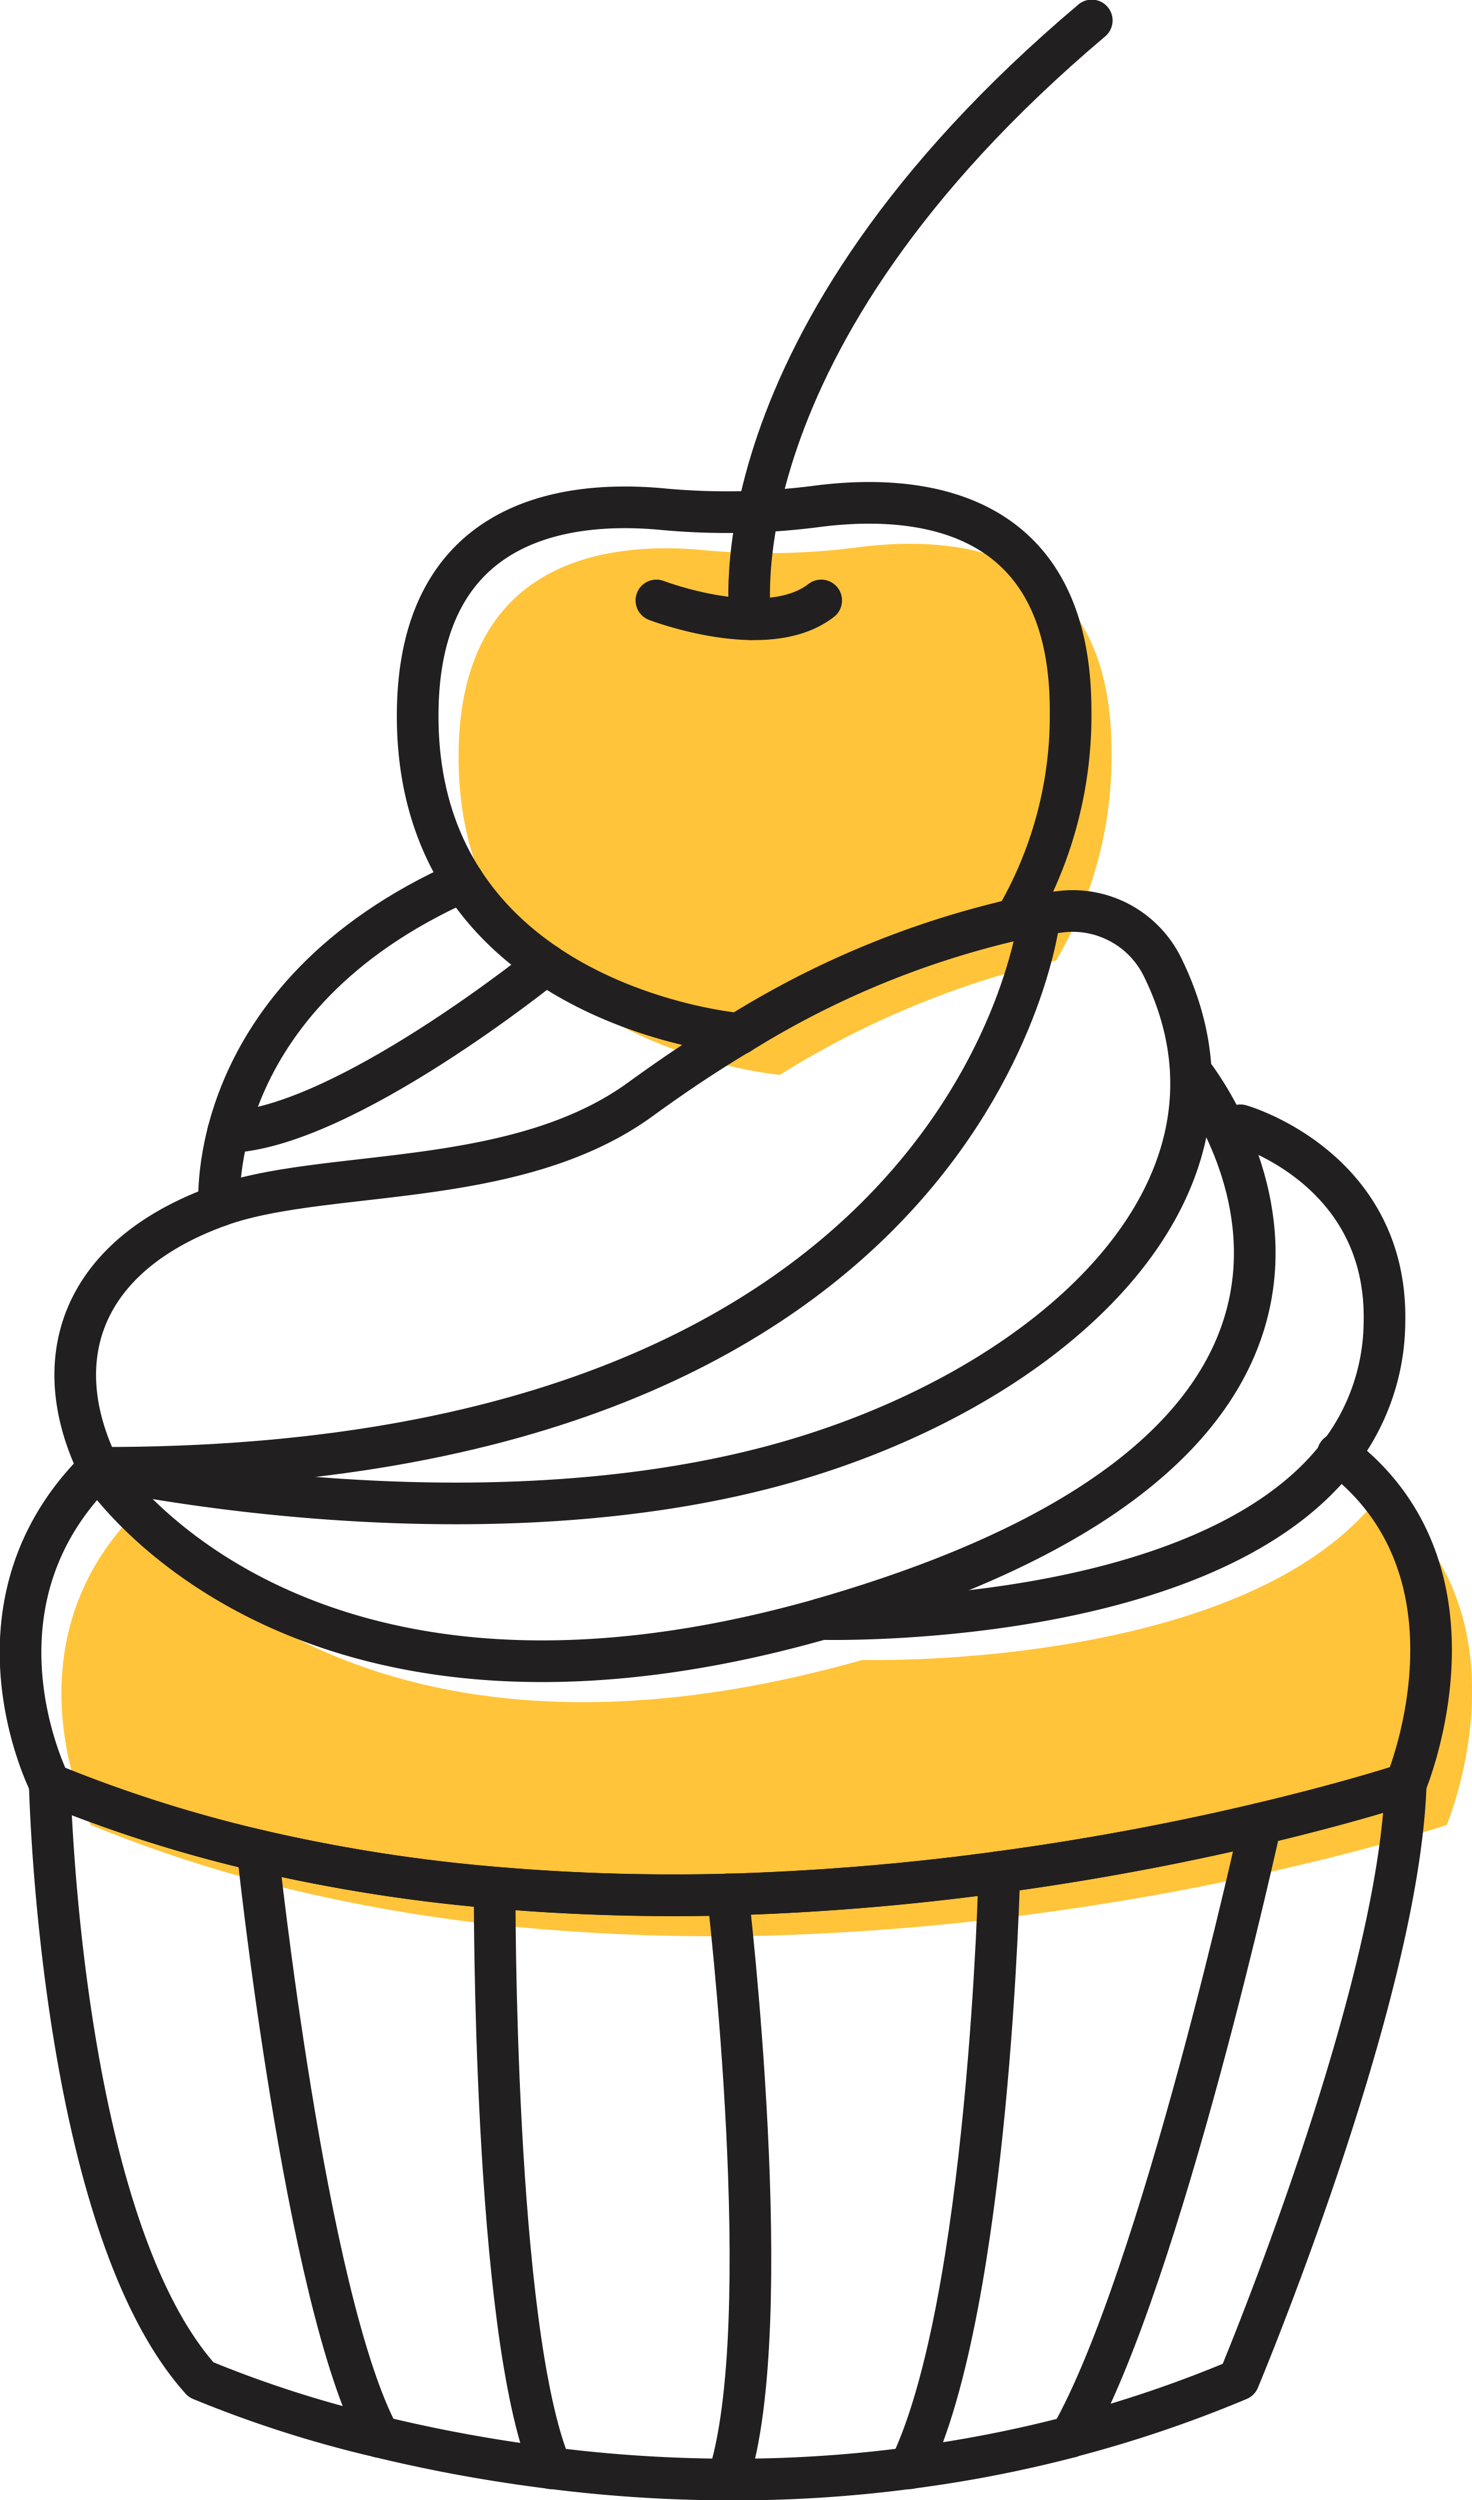
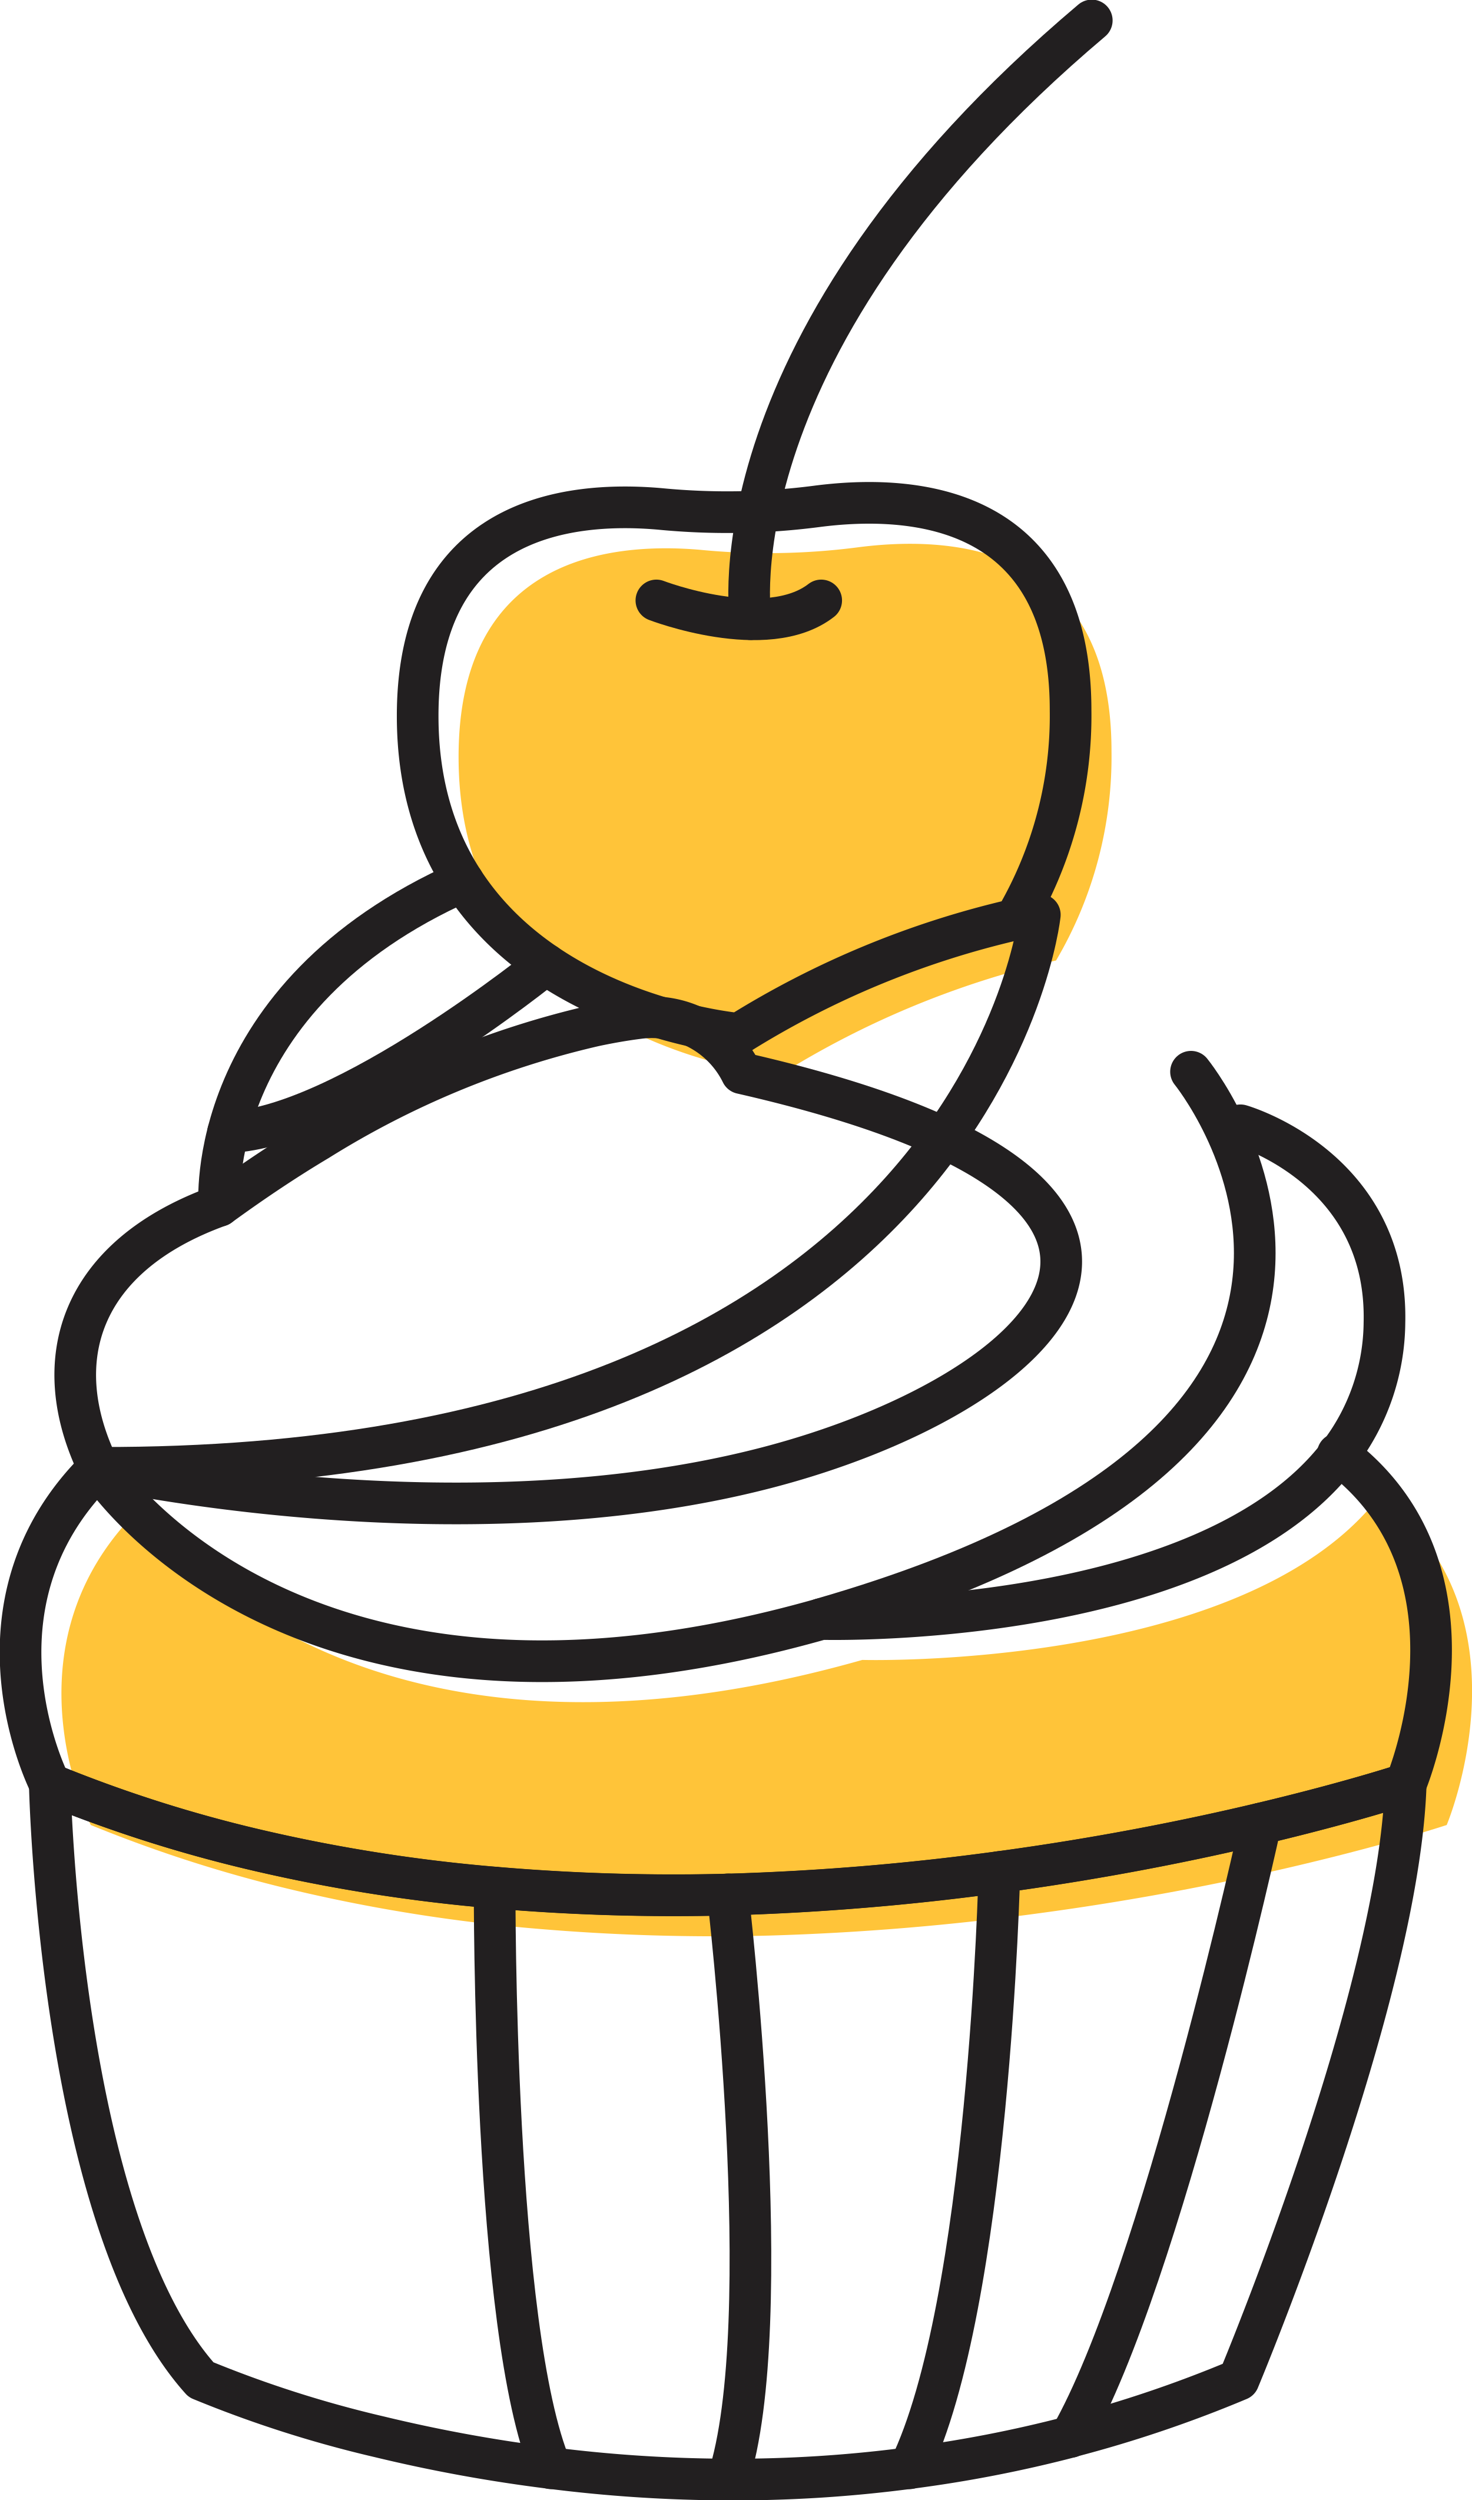
<svg xmlns="http://www.w3.org/2000/svg" id="Group_1863" data-name="Group 1863" width="70.685" height="120" viewBox="0 0 70.685 120">
  <defs>
    <clipPath id="clip-path">
      <rect id="Rectangle_806" data-name="Rectangle 806" width="70.685" height="120" fill="none" />
    </clipPath>
  </defs>
  <g id="Group_1862" data-name="Group 1862" transform="translate(0 0)" clip-path="url(#clip-path)">
    <path id="Path_6342" data-name="Path 6342" d="M69.522,88.919s-2.6.864-6.962,1.9c-3.3.786-7.6,1.659-12.549,2.327a122.578,122.578,0,0,1-13.04,1.08,100.574,100.574,0,0,1-11.194-.334A79.153,79.153,0,0,1,14.4,92.1a65.522,65.522,0,0,1-9.986-3.181s-4.4-8.562,2.347-15.18c0,0,9.151,14.5,34.7,7.256,0,0,18.411.52,24.852-7.885,7.492,5.675,3.211,15.809,3.211,15.809" transform="translate(-0.054 -1.322)" fill="#ffc439" />
    <path id="Path_6343" data-name="Path 6343" d="M53.78,36.537a19.281,19.281,0,0,1-2.661,10.045,43.419,43.419,0,0,0-13.266,5.489c-.5-.049-15.426-1.522-15.426-15.259,0-9.446,7.07-10.34,11.646-9.937a33.45,33.45,0,0,0,7.482-.118c4.7-.619,12.225-.069,12.225,9.78" transform="translate(-0.406 -0.481)" fill="#ffc439" />
    <path id="Path_6344" data-name="Path 6344" d="M67.546,87.208C67.222,97.44,59.524,115.8,59.524,115.8a59.683,59.683,0,0,1-8.071,2.73v.01a62.011,62.011,0,0,1-7.737,1.5,64.367,64.367,0,0,1-8.719.55,69.109,69.109,0,0,1-8.494-.55,73.411,73.411,0,0,1-8.238-1.5A55.579,55.579,0,0,1,9.7,115.8c-6.824-7.58-7.266-28.593-7.266-28.593a65.523,65.523,0,0,0,9.986,3.181A79.153,79.153,0,0,0,23.8,92.176,100.575,100.575,0,0,0,35,92.51a122.58,122.58,0,0,0,13.04-1.08c4.949-.668,9.25-1.542,12.549-2.327C64.944,88.072,67.546,87.208,67.546,87.208Z" transform="translate(-0.044 -1.577)" fill="none" stroke="#221f20" stroke-linecap="round" stroke-linejoin="round" stroke-width="2" />
-     <path id="Path_6345" data-name="Path 6345" d="M12.6,90.446s2.286,21.618,5.843,28.153" transform="translate(-0.228 -1.636)" fill="none" stroke="#221f20" stroke-linecap="round" stroke-linejoin="round" stroke-width="2" />
    <path id="Path_6346" data-name="Path 6346" d="M24.19,92.27s-.084,21.295,2.71,27.872" transform="translate(-0.437 -1.669)" fill="none" stroke="#221f20" stroke-linecap="round" stroke-linejoin="round" stroke-width="2" />
    <path id="Path_6347" data-name="Path 6347" d="M35.593,92.6s2.446,20.652,0,28.095" transform="translate(-0.644 -1.675)" fill="none" stroke="#221f20" stroke-linecap="round" stroke-linejoin="round" stroke-width="2" />
    <path id="Path_6348" data-name="Path 6348" d="M48.792,91.508s-.486,20.772-4.315,28.62" transform="translate(-0.804 -1.655)" fill="none" stroke="#221f20" stroke-linecap="round" stroke-linejoin="round" stroke-width="2" />
    <path id="Path_6349" data-name="Path 6349" d="M61.482,89.141s-4.759,21.771-9.125,29.434" transform="translate(-0.947 -1.612)" fill="none" stroke="#221f20" stroke-linecap="round" stroke-linejoin="round" stroke-width="2" />
    <path id="Path_6350" data-name="Path 6350" d="M57.918,52.388S70.987,68.452,43.111,77.741c-1,.334-1.993.638-2.946.913" transform="translate(-0.726 -0.947)" fill="none" stroke="#221f20" stroke-linecap="round" stroke-linejoin="round" stroke-width="2" />
    <path id="Path_6351" data-name="Path 6351" d="M67.52,86.917s-2.6.864-6.962,1.9c-3.3.786-7.6,1.659-12.549,2.327a122.58,122.58,0,0,1-13.04,1.08,100.574,100.574,0,0,1-11.194-.334A79.153,79.153,0,0,1,12.4,90.1a65.523,65.523,0,0,1-9.986-3.181s-4.4-8.562,2.347-15.18c0,0,9.151,14.5,34.7,7.256,0,0,18.411.52,24.852-7.885C71.8,76.783,67.52,86.917,67.52,86.917Z" transform="translate(-0.018 -1.286)" fill="none" stroke="#221f20" stroke-linecap="round" stroke-linejoin="round" stroke-width="2" />
    <path id="Path_6352" data-name="Path 6352" d="M65.474,71.107a.214.214,0,0,0-.049-.039" transform="translate(-1.183 -1.285)" fill="none" stroke="#221f20" stroke-linecap="round" stroke-linejoin="round" stroke-width="2" />
    <path id="Path_6353" data-name="Path 6353" d="M60.665,55.008s7.089,2.013,6.913,9.466a10.535,10.535,0,0,1-2.19,6.343" transform="translate(-1.097 -0.995)" fill="none" stroke="#221f20" stroke-linecap="round" stroke-linejoin="round" stroke-width="2" />
-     <path id="Path_6354" data-name="Path 6354" d="M36.864,71.256c-14.847,3.849-32.06,0-32.06,0C2.3,66.13,3.871,61.1,10.6,58.678c5.057-1.817,14.189-.736,20.208-5.1q2.474-1.8,4.743-3.152a43.419,43.419,0,0,1,13.266-5.489c.786-.167,1.493-.285,2.111-.363a4.808,4.808,0,0,1,4.959,2.641C61.274,58.147,49.982,67.858,36.864,71.256Z" transform="translate(-0.067 -0.805)" fill="none" stroke="#221f20" stroke-linecap="round" stroke-linejoin="round" stroke-width="2" />
+     <path id="Path_6354" data-name="Path 6354" d="M36.864,71.256c-14.847,3.849-32.06,0-32.06,0C2.3,66.13,3.871,61.1,10.6,58.678q2.474-1.8,4.743-3.152a43.419,43.419,0,0,1,13.266-5.489c.786-.167,1.493-.285,2.111-.363a4.808,4.808,0,0,1,4.959,2.641C61.274,58.147,49.982,67.858,36.864,71.256Z" transform="translate(-0.067 -0.805)" fill="none" stroke="#221f20" stroke-linecap="round" stroke-linejoin="round" stroke-width="2" />
    <path id="Path_6355" data-name="Path 6355" d="M50.019,44.717s-2.8,26.651-45.195,26.545" transform="translate(-0.087 -0.809)" fill="none" stroke="#221f20" stroke-linecap="round" stroke-linejoin="round" stroke-width="2" />
    <path id="Path_6356" data-name="Path 6356" d="M51.778,34.535A19.281,19.281,0,0,1,49.117,44.58a43.419,43.419,0,0,0-13.266,5.489c-.5-.049-15.426-1.522-15.426-15.259,0-9.446,7.07-10.34,11.646-9.937a33.45,33.45,0,0,0,7.482-.118C44.256,24.136,51.778,24.686,51.778,34.535Z" transform="translate(-0.369 -0.445)" fill="none" stroke="#221f20" stroke-linecap="round" stroke-linejoin="round" stroke-width="2" />
    <line id="Line_113" data-name="Line 113" x1="0.01" transform="translate(35.482 49.624)" fill="none" stroke="#221f20" stroke-linecap="round" stroke-linejoin="round" stroke-width="2" />
    <path id="Path_6357" data-name="Path 6357" d="M32.1,29.351s5.288,2.035,7.915,0" transform="translate(-0.581 -0.531)" fill="none" stroke="#221f20" stroke-linecap="round" stroke-linejoin="round" stroke-width="2" />
    <path id="Path_6358" data-name="Path 6358" d="M36.7,29.736S34.684,16.538,53.089,1" transform="translate(-0.662 -0.018)" fill="none" stroke="#221f20" stroke-linecap="round" stroke-linejoin="round" stroke-width="2" />
    <path id="Path_6359" data-name="Path 6359" d="M10.724,58.655S9.911,48.648,22.433,43.079" transform="translate(-0.194 -0.779)" fill="none" stroke="#221f20" stroke-linecap="round" stroke-linejoin="round" stroke-width="2" />
    <path id="Path_6360" data-name="Path 6360" d="M26.41,47.138s-9.721,7.871-15.256,8.055" transform="translate(-0.202 -0.852)" fill="none" stroke="#221f20" stroke-linecap="round" stroke-linejoin="round" stroke-width="2" />
  </g>
</svg>